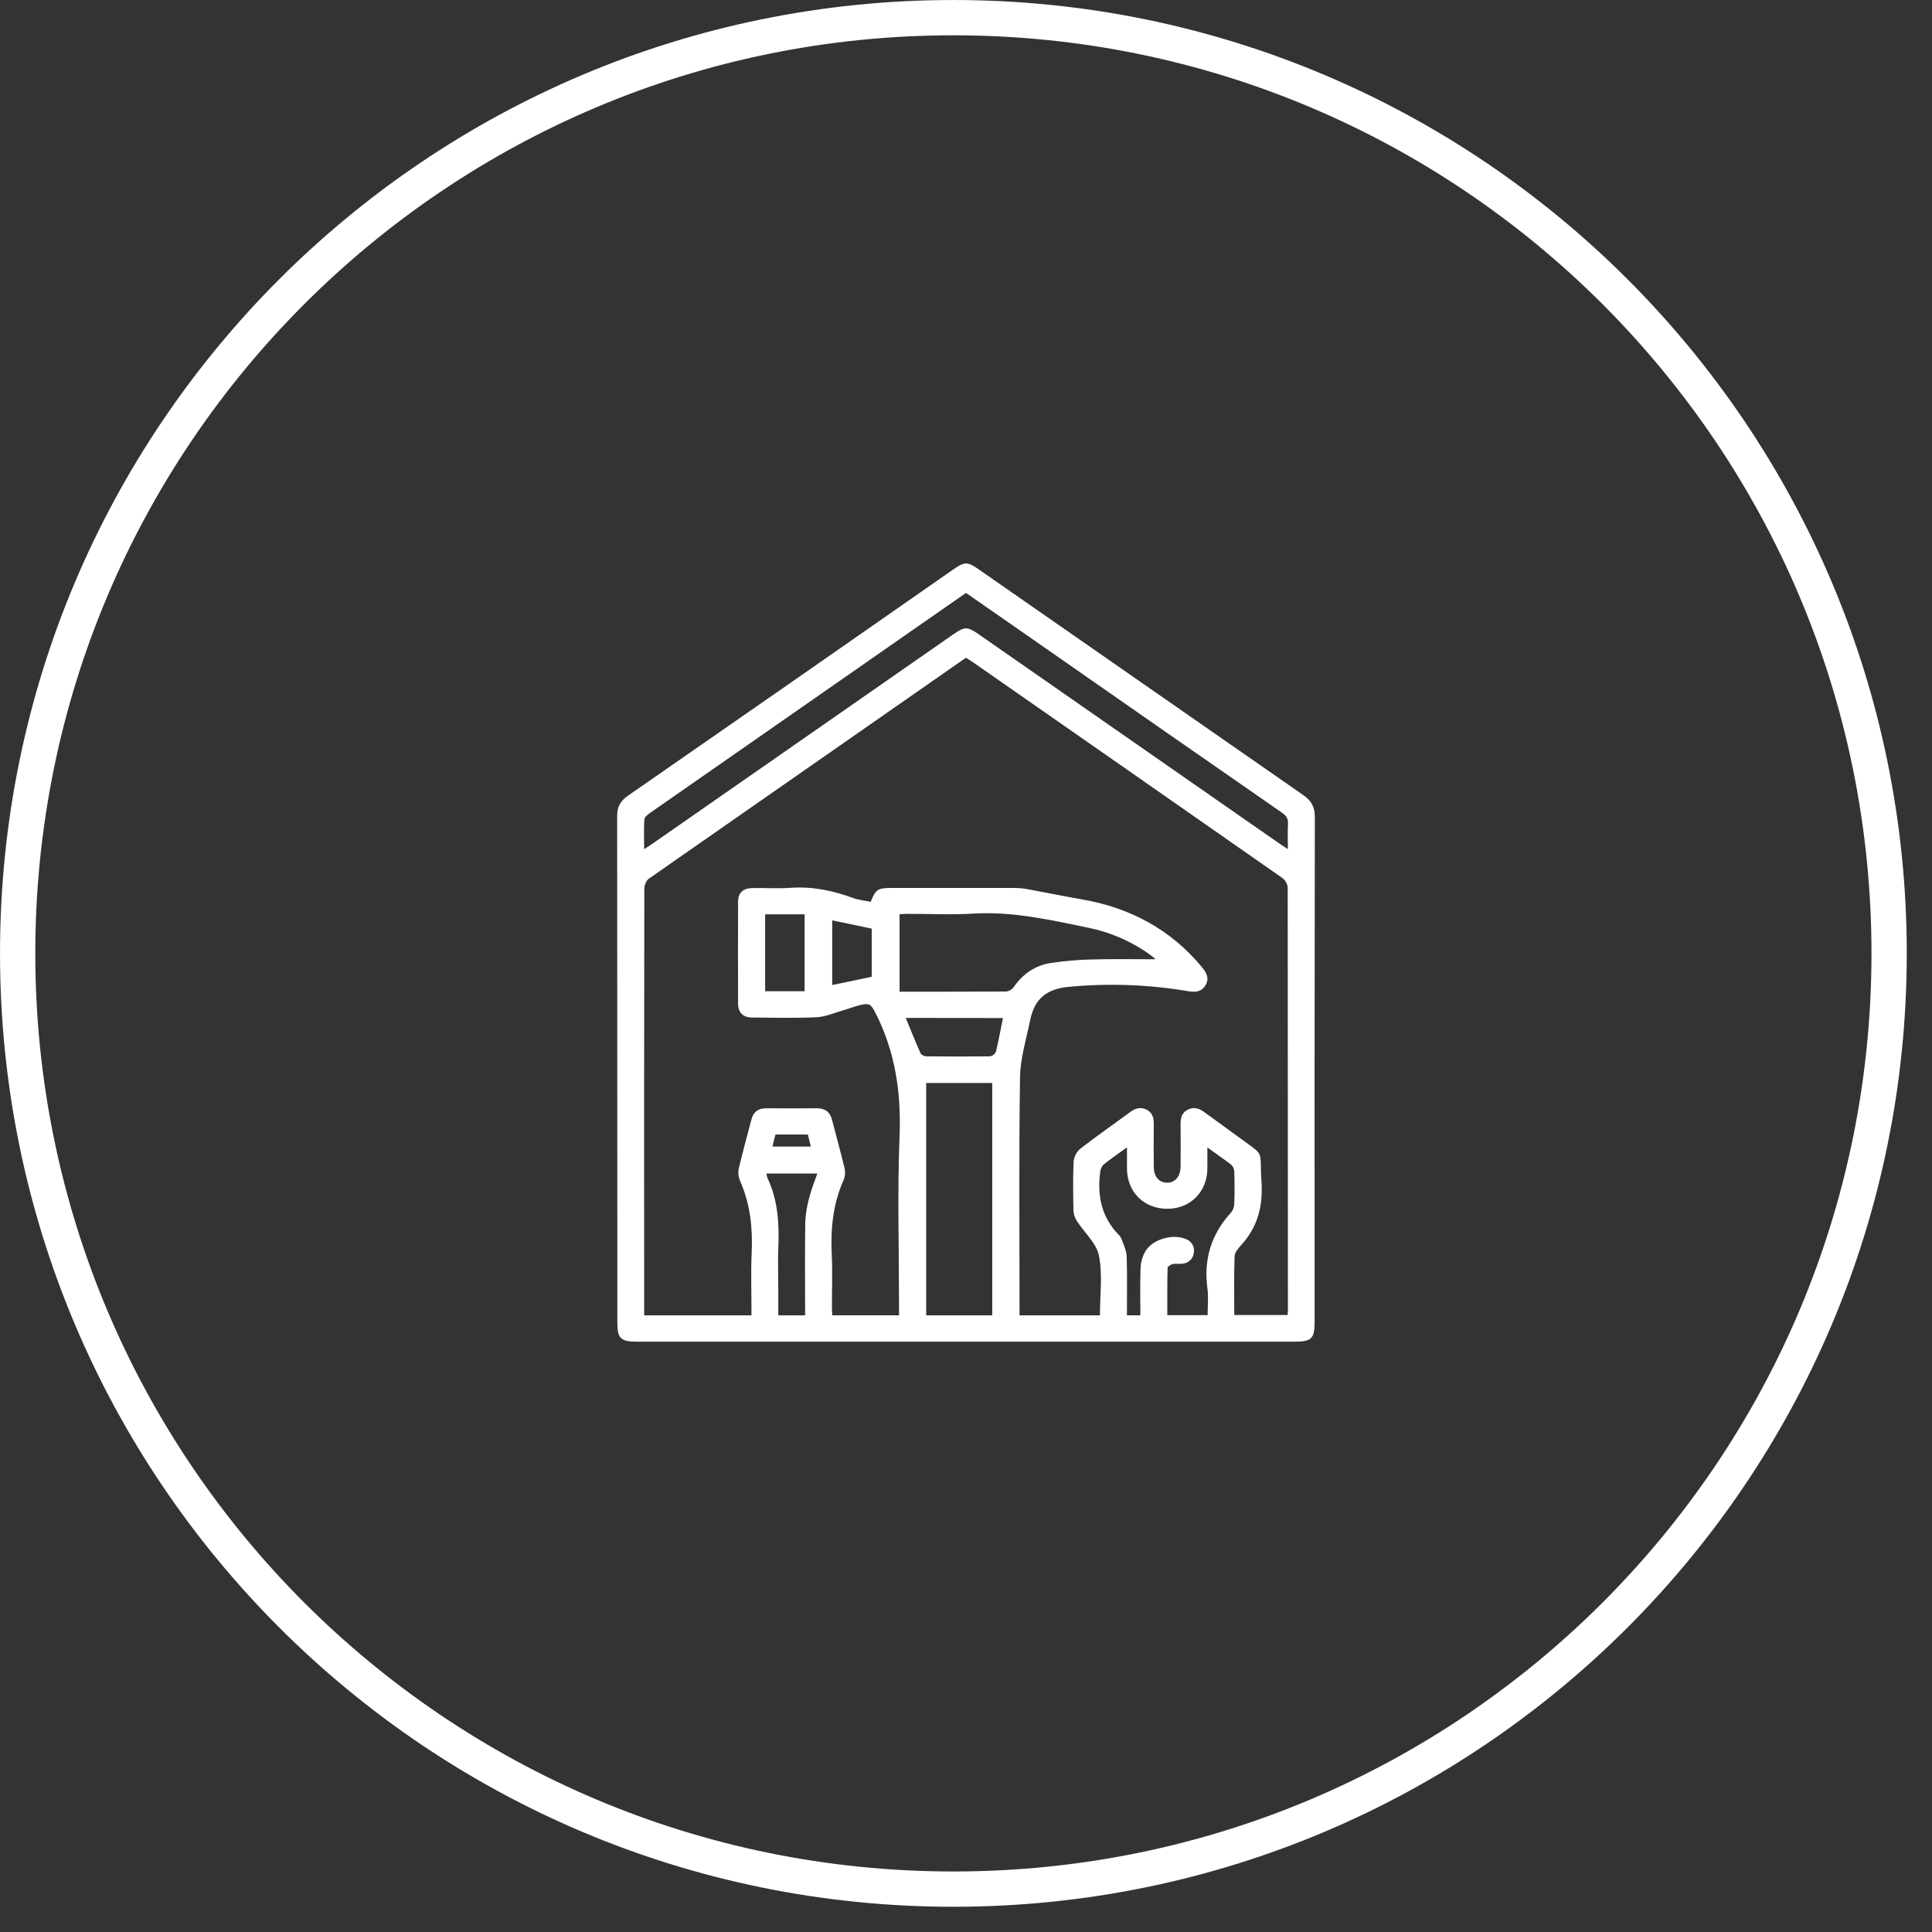
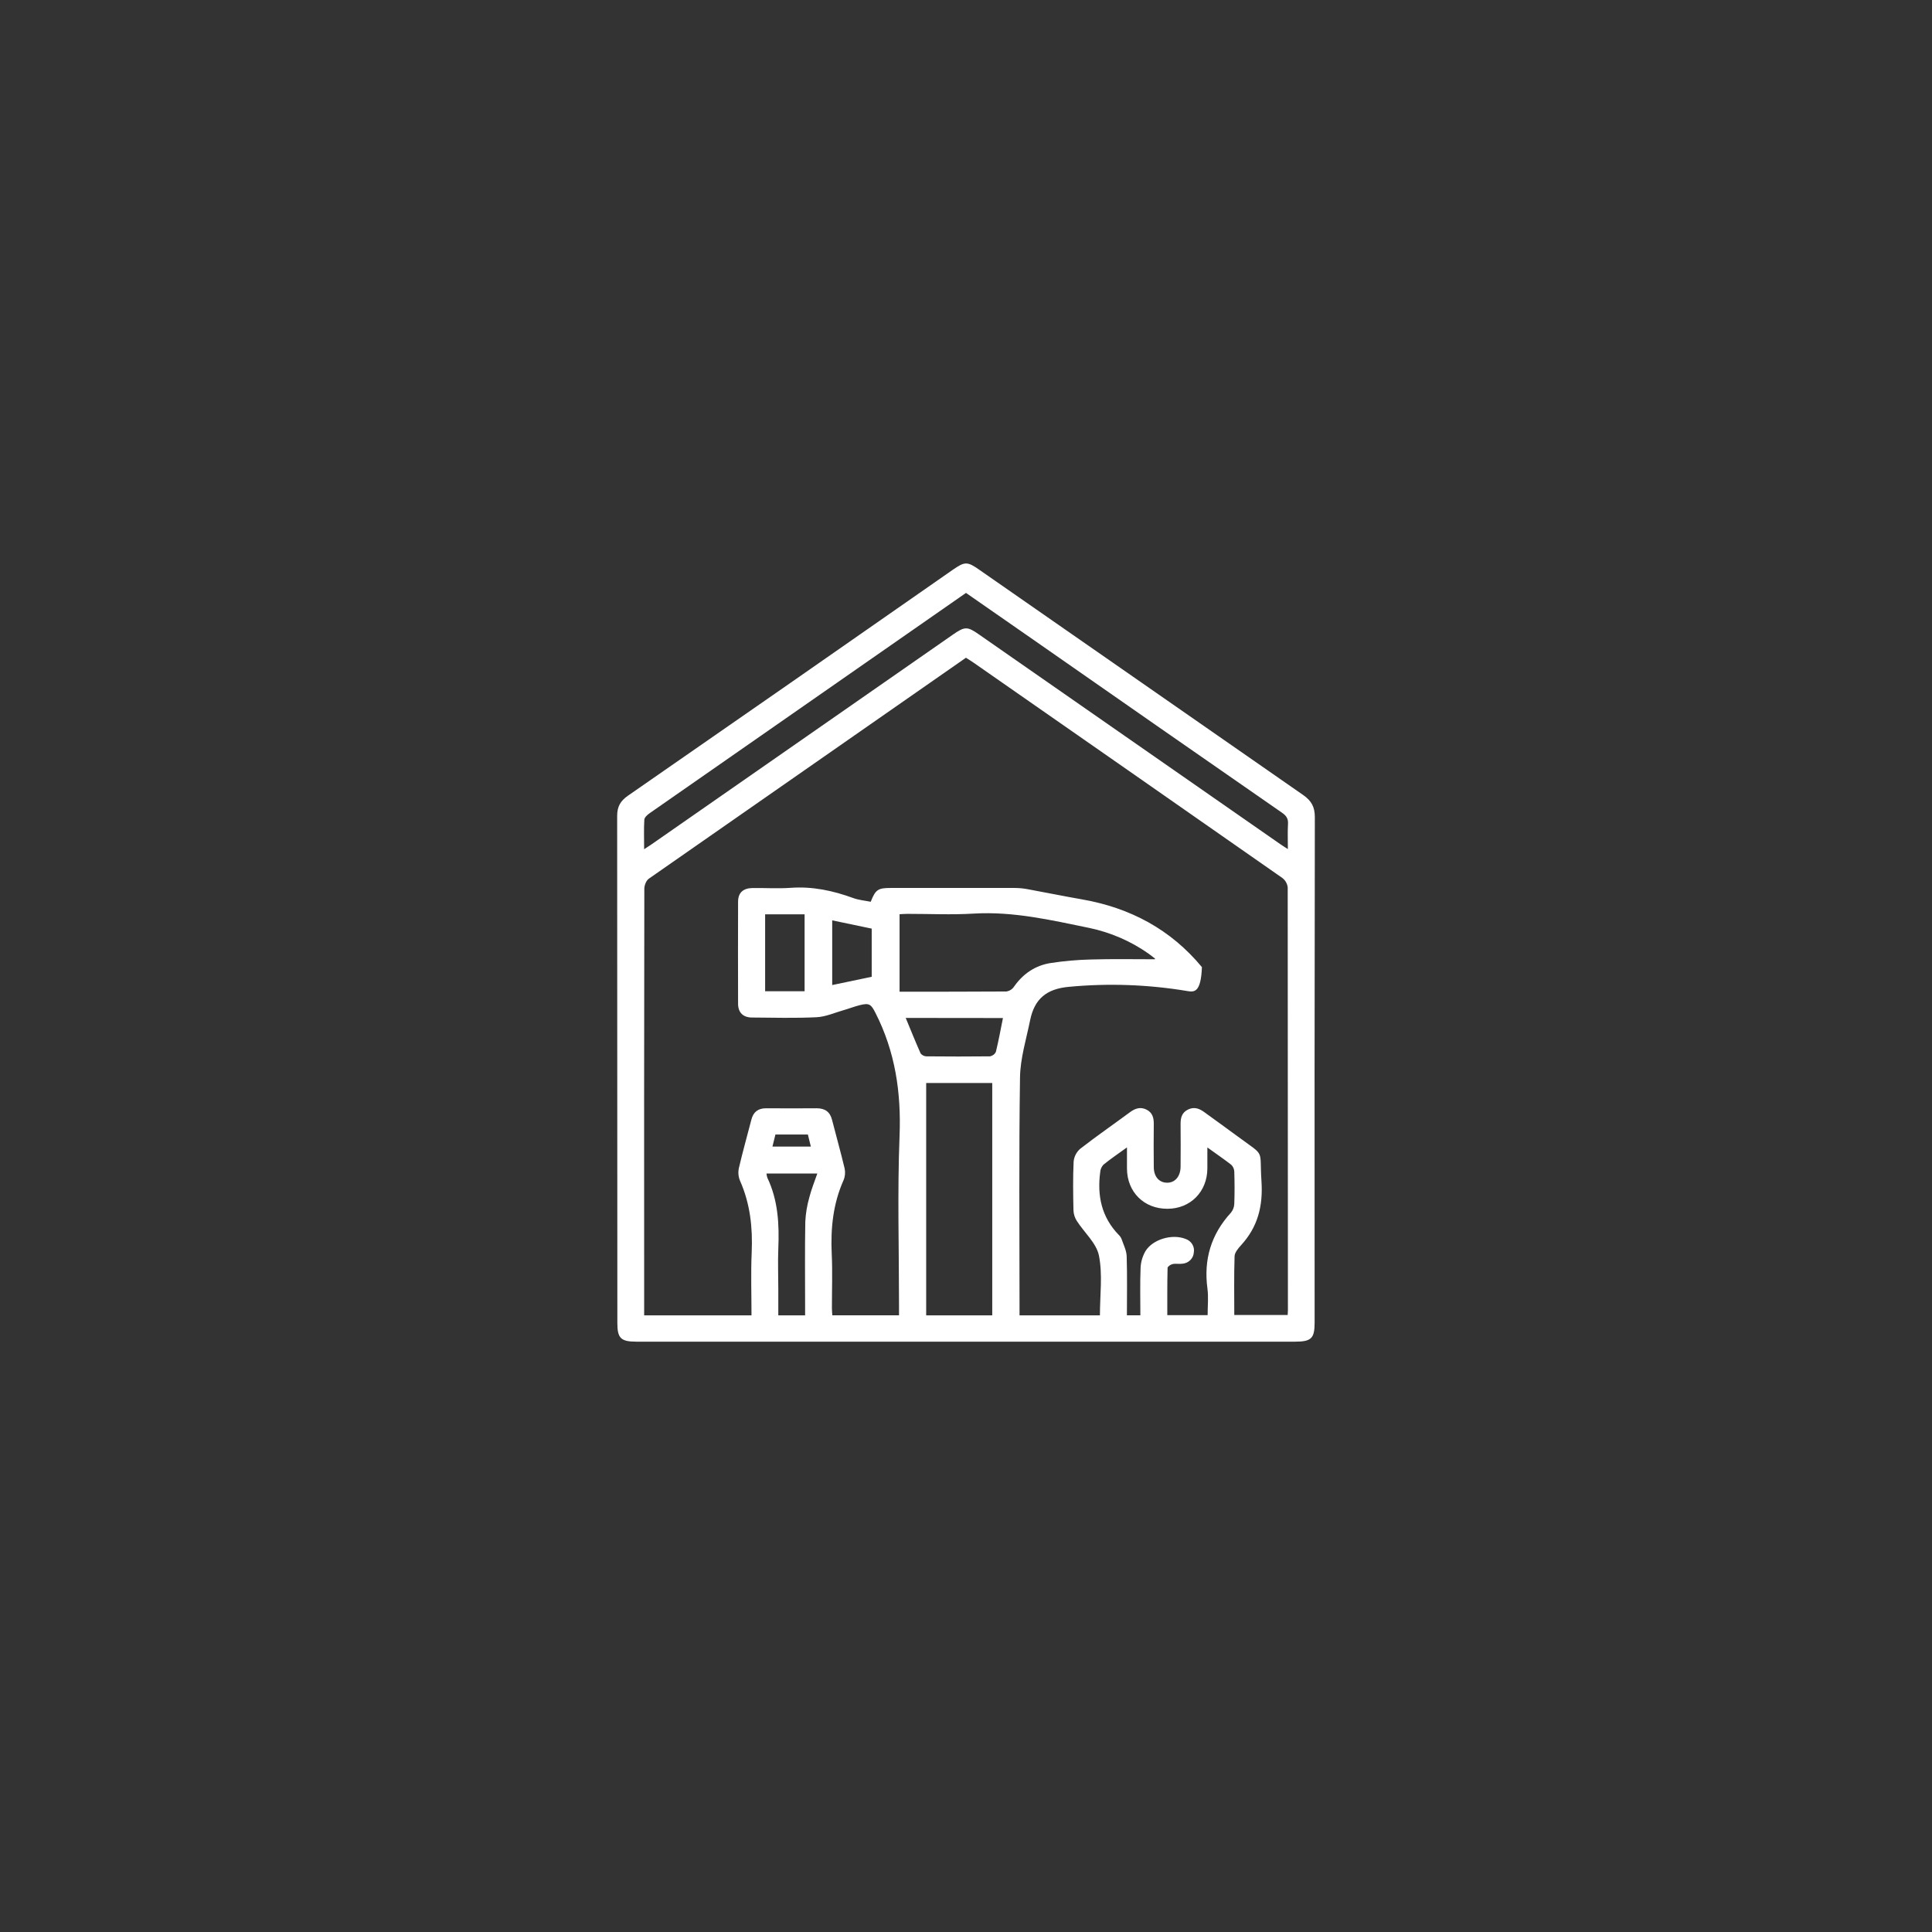
<svg xmlns="http://www.w3.org/2000/svg" width="72" height="72" viewBox="0 0 72 72" fill="none">
  <rect x="0" y="0" width="72" height="72" fill="#333333" stroke="none" />
-   <path d="M70.402 35.53C70.402 54.789 54.789 70.402 35.53 70.402C16.27 70.402 0.658 54.789 0.658 35.53C0.658 16.27 16.27 0.658 35.53 0.658C54.789 0.658 70.402 16.27 70.402 35.53Z" stroke="white" stroke-width="1.315" />
  <g clip-path="url(#clip0_273_2)">
-     <path d="M35.99 50H23.716C23.137 50 23.007 49.871 23.007 49.306C23.007 43.005 23.005 36.705 23 30.404C23 30.063 23.119 29.85 23.401 29.654C27.445 26.852 31.482 24.044 35.512 21.231C35.954 20.925 36.049 20.923 36.48 21.223C40.507 24.027 44.535 26.828 48.564 29.627C48.878 29.844 49.001 30.08 49 30.453C48.99 36.733 48.987 43.014 48.992 49.295C48.992 49.878 48.867 50 48.264 50H35.99ZM40.991 49.02C40.991 48.253 41.096 47.499 40.954 46.792C40.861 46.326 40.405 45.931 40.126 45.495C40.052 45.377 40.01 45.242 40.005 45.104C39.992 44.501 39.982 43.894 40.011 43.293C40.026 43.109 40.114 42.937 40.255 42.813C40.863 42.341 41.498 41.901 42.12 41.442C42.309 41.304 42.504 41.241 42.727 41.352C42.95 41.464 43 41.659 42.998 41.886C42.991 42.42 42.993 42.953 42.998 43.487C42.998 43.844 43.189 44.068 43.484 44.076C43.779 44.084 43.994 43.852 43.997 43.48C44.001 42.947 44.002 42.413 43.997 41.88C43.997 41.652 44.047 41.461 44.273 41.35C44.498 41.239 44.69 41.307 44.879 41.445C45.296 41.75 45.713 42.046 46.126 42.352C47.176 43.13 46.928 42.778 47.011 44.018C47.072 44.932 46.881 45.72 46.25 46.406C46.144 46.523 46.014 46.677 46.009 46.817C45.985 47.543 45.998 48.278 45.998 49.007H47.988C47.992 48.935 47.997 48.885 47.997 48.836C47.997 43.581 47.994 38.327 47.989 33.073C47.982 33.004 47.96 32.936 47.925 32.875C47.891 32.814 47.843 32.761 47.787 32.718C43.948 30.036 40.109 27.359 36.271 24.688C36.181 24.625 36.086 24.568 35.998 24.512C32.042 27.265 28.103 30.01 24.179 32.747C24.081 32.816 24.012 32.995 24.012 33.123C24.004 38.326 24.002 43.53 24.006 48.735V49.02H28.006C28.006 48.231 27.979 47.457 28.013 46.681C28.054 45.755 27.959 44.861 27.578 44.002C27.516 43.853 27.502 43.691 27.535 43.534C27.676 42.928 27.847 42.325 28.002 41.724C28.075 41.44 28.252 41.3 28.558 41.302C29.183 41.306 29.81 41.308 30.433 41.302C30.752 41.302 30.933 41.438 31.009 41.737C31.162 42.341 31.334 42.941 31.477 43.547C31.508 43.694 31.494 43.847 31.435 43.986C31.044 44.865 30.952 45.78 30.996 46.729C31.028 47.401 31.002 48.078 31.003 48.752C31.003 48.839 31.013 48.927 31.018 49.017H33.504V48.668C33.504 46.555 33.441 44.438 33.524 42.328C33.587 40.714 33.363 39.196 32.626 37.748C32.465 37.431 32.399 37.368 32.042 37.459C31.84 37.51 31.647 37.586 31.448 37.643C31.11 37.739 30.774 37.892 30.432 37.909C29.633 37.948 28.829 37.926 28.028 37.92C27.694 37.92 27.508 37.736 27.506 37.41C27.502 36.142 27.502 34.874 27.506 33.605C27.506 33.267 27.696 33.097 28.056 33.094C28.524 33.089 28.995 33.12 29.461 33.087C30.279 33.027 31.047 33.193 31.804 33.47C32.011 33.545 32.239 33.563 32.45 33.606C32.627 33.154 32.721 33.092 33.182 33.092C34.734 33.092 36.285 33.092 37.836 33.092C37.992 33.094 38.147 33.109 38.299 33.138C38.972 33.261 39.643 33.399 40.317 33.516C42.129 33.831 43.635 34.645 44.792 36.042C44.966 36.253 45.081 36.47 44.919 36.729C44.756 36.988 44.511 36.978 44.251 36.934C42.793 36.69 41.308 36.637 39.836 36.776C39.001 36.85 38.552 37.226 38.39 38.019C38.246 38.728 38.024 39.439 38.013 40.151C37.97 43 37.995 45.848 37.995 48.697V49.02L40.991 49.02ZM24.005 31.648C24.131 31.568 24.201 31.522 24.268 31.475L35.512 23.65C35.954 23.343 36.05 23.341 36.48 23.642L47.722 31.466C47.798 31.519 47.879 31.568 47.995 31.643C47.995 31.288 47.983 30.997 48 30.705C48.012 30.511 47.94 30.401 47.777 30.288C44.675 28.137 41.576 25.981 38.48 23.82L36 22.096L33.755 23.659C30.573 25.874 27.392 28.09 24.21 30.306C24.127 30.365 24.017 30.46 24.012 30.548C23.991 30.893 24.005 31.244 24.005 31.648ZM36.978 49.02V40.361H34.516V49.02H36.978ZM43.048 35.747C43.048 35.756 43.048 35.731 43.038 35.72C42.955 35.656 42.879 35.591 42.794 35.533C42.137 35.072 41.387 34.748 40.593 34.581C39.175 34.29 37.76 33.959 36.284 34.047C35.465 34.097 34.64 34.056 33.818 34.057C33.718 34.057 33.618 34.066 33.524 34.07V36.958C34.868 36.958 36.189 36.958 37.51 36.95C37.566 36.94 37.62 36.92 37.667 36.889C37.715 36.859 37.756 36.819 37.787 36.773C38.125 36.289 38.583 35.974 39.176 35.886C39.659 35.813 40.146 35.77 40.634 35.758C41.441 35.733 42.249 35.749 43.048 35.749V35.747ZM44.995 42.76C44.995 43.071 44.995 43.31 44.995 43.549C44.989 44.412 44.365 45.044 43.512 45.048C42.637 45.053 42.003 44.426 41.999 43.55C41.999 43.308 41.999 43.066 41.999 42.76C41.665 43.002 41.381 43.193 41.121 43.405C41.05 43.483 41.007 43.582 41.001 43.686C40.886 44.558 41.048 45.357 41.692 46.02C41.737 46.063 41.772 46.114 41.796 46.171C41.868 46.383 41.98 46.597 41.988 46.816C42.011 47.547 41.997 48.278 41.997 49.017H42.498C42.498 48.417 42.483 47.834 42.506 47.253C42.515 47.035 42.577 46.821 42.686 46.63C42.954 46.184 43.688 45.972 44.182 46.171C44.287 46.206 44.376 46.276 44.432 46.368C44.489 46.461 44.509 46.57 44.49 46.676C44.483 46.782 44.437 46.883 44.361 46.959C44.284 47.036 44.182 47.084 44.072 47.094C43.95 47.113 43.822 47.083 43.7 47.108C43.627 47.123 43.512 47.201 43.512 47.252C43.498 47.841 43.502 48.431 43.502 49.012H45.005C45.005 48.666 45.04 48.34 44.998 48.023C44.853 46.947 45.127 46.007 45.875 45.191C45.95 45.098 45.993 44.985 45.998 44.868C46.013 44.465 46.011 44.061 45.998 43.658C45.994 43.563 45.953 43.473 45.883 43.406C45.612 43.196 45.332 43.005 44.995 42.762V42.76ZM30.004 49.02V48.671C30.004 47.623 29.992 46.574 30.011 45.531C30.026 45.223 30.077 44.917 30.162 44.62C30.237 44.324 30.354 44.038 30.459 43.733H28.564C28.569 43.786 28.58 43.838 28.596 43.889C29 44.736 29.043 45.631 29.005 46.542C28.985 47.044 29.005 47.548 29.005 48.052V49.02L30.004 49.02ZM33.753 37.935C33.941 38.389 34.116 38.823 34.308 39.257C34.333 39.289 34.365 39.316 34.402 39.335C34.439 39.354 34.48 39.365 34.523 39.367C35.314 39.374 36.108 39.376 36.895 39.367C36.944 39.357 36.989 39.337 37.028 39.307C37.066 39.277 37.096 39.238 37.115 39.194C37.215 38.785 37.29 38.37 37.377 37.939L33.753 37.935ZM28.514 36.941H29.985V34.074H28.514V36.941ZM32.486 36.402V34.607L31.014 34.299V36.71L32.486 36.402ZM28.787 42.729H30.218C30.176 42.56 30.141 42.419 30.107 42.28H28.898L28.787 42.729Z" fill="white" />
+     <path d="M35.99 50H23.716C23.137 50 23.007 49.871 23.007 49.306C23.007 43.005 23.005 36.705 23 30.404C23 30.063 23.119 29.85 23.401 29.654C27.445 26.852 31.482 24.044 35.512 21.231C35.954 20.925 36.049 20.923 36.48 21.223C40.507 24.027 44.535 26.828 48.564 29.627C48.878 29.844 49.001 30.08 49 30.453C48.99 36.733 48.987 43.014 48.992 49.295C48.992 49.878 48.867 50 48.264 50H35.99ZM40.991 49.02C40.991 48.253 41.096 47.499 40.954 46.792C40.861 46.326 40.405 45.931 40.126 45.495C40.052 45.377 40.01 45.242 40.005 45.104C39.992 44.501 39.982 43.894 40.011 43.293C40.026 43.109 40.114 42.937 40.255 42.813C40.863 42.341 41.498 41.901 42.12 41.442C42.309 41.304 42.504 41.241 42.727 41.352C42.95 41.464 43 41.659 42.998 41.886C42.991 42.42 42.993 42.953 42.998 43.487C42.998 43.844 43.189 44.068 43.484 44.076C43.779 44.084 43.994 43.852 43.997 43.48C44.001 42.947 44.002 42.413 43.997 41.88C43.997 41.652 44.047 41.461 44.273 41.35C44.498 41.239 44.69 41.307 44.879 41.445C45.296 41.75 45.713 42.046 46.126 42.352C47.176 43.13 46.928 42.778 47.011 44.018C47.072 44.932 46.881 45.72 46.25 46.406C46.144 46.523 46.014 46.677 46.009 46.817C45.985 47.543 45.998 48.278 45.998 49.007H47.988C47.992 48.935 47.997 48.885 47.997 48.836C47.997 43.581 47.994 38.327 47.989 33.073C47.982 33.004 47.96 32.936 47.925 32.875C47.891 32.814 47.843 32.761 47.787 32.718C43.948 30.036 40.109 27.359 36.271 24.688C36.181 24.625 36.086 24.568 35.998 24.512C32.042 27.265 28.103 30.01 24.179 32.747C24.081 32.816 24.012 32.995 24.012 33.123C24.004 38.326 24.002 43.53 24.006 48.735V49.02H28.006C28.006 48.231 27.979 47.457 28.013 46.681C28.054 45.755 27.959 44.861 27.578 44.002C27.516 43.853 27.502 43.691 27.535 43.534C27.676 42.928 27.847 42.325 28.002 41.724C28.075 41.44 28.252 41.3 28.558 41.302C29.183 41.306 29.81 41.308 30.433 41.302C30.752 41.302 30.933 41.438 31.009 41.737C31.162 42.341 31.334 42.941 31.477 43.547C31.508 43.694 31.494 43.847 31.435 43.986C31.044 44.865 30.952 45.78 30.996 46.729C31.028 47.401 31.002 48.078 31.003 48.752C31.003 48.839 31.013 48.927 31.018 49.017H33.504V48.668C33.504 46.555 33.441 44.438 33.524 42.328C33.587 40.714 33.363 39.196 32.626 37.748C32.465 37.431 32.399 37.368 32.042 37.459C31.84 37.51 31.647 37.586 31.448 37.643C31.11 37.739 30.774 37.892 30.432 37.909C29.633 37.948 28.829 37.926 28.028 37.92C27.694 37.92 27.508 37.736 27.506 37.41C27.502 36.142 27.502 34.874 27.506 33.605C27.506 33.267 27.696 33.097 28.056 33.094C28.524 33.089 28.995 33.12 29.461 33.087C30.279 33.027 31.047 33.193 31.804 33.47C32.011 33.545 32.239 33.563 32.45 33.606C32.627 33.154 32.721 33.092 33.182 33.092C34.734 33.092 36.285 33.092 37.836 33.092C37.992 33.094 38.147 33.109 38.299 33.138C38.972 33.261 39.643 33.399 40.317 33.516C42.129 33.831 43.635 34.645 44.792 36.042C44.756 36.988 44.511 36.978 44.251 36.934C42.793 36.69 41.308 36.637 39.836 36.776C39.001 36.85 38.552 37.226 38.39 38.019C38.246 38.728 38.024 39.439 38.013 40.151C37.97 43 37.995 45.848 37.995 48.697V49.02L40.991 49.02ZM24.005 31.648C24.131 31.568 24.201 31.522 24.268 31.475L35.512 23.65C35.954 23.343 36.05 23.341 36.48 23.642L47.722 31.466C47.798 31.519 47.879 31.568 47.995 31.643C47.995 31.288 47.983 30.997 48 30.705C48.012 30.511 47.94 30.401 47.777 30.288C44.675 28.137 41.576 25.981 38.48 23.82L36 22.096L33.755 23.659C30.573 25.874 27.392 28.09 24.21 30.306C24.127 30.365 24.017 30.46 24.012 30.548C23.991 30.893 24.005 31.244 24.005 31.648ZM36.978 49.02V40.361H34.516V49.02H36.978ZM43.048 35.747C43.048 35.756 43.048 35.731 43.038 35.72C42.955 35.656 42.879 35.591 42.794 35.533C42.137 35.072 41.387 34.748 40.593 34.581C39.175 34.29 37.76 33.959 36.284 34.047C35.465 34.097 34.64 34.056 33.818 34.057C33.718 34.057 33.618 34.066 33.524 34.07V36.958C34.868 36.958 36.189 36.958 37.51 36.95C37.566 36.94 37.62 36.92 37.667 36.889C37.715 36.859 37.756 36.819 37.787 36.773C38.125 36.289 38.583 35.974 39.176 35.886C39.659 35.813 40.146 35.77 40.634 35.758C41.441 35.733 42.249 35.749 43.048 35.749V35.747ZM44.995 42.76C44.995 43.071 44.995 43.31 44.995 43.549C44.989 44.412 44.365 45.044 43.512 45.048C42.637 45.053 42.003 44.426 41.999 43.55C41.999 43.308 41.999 43.066 41.999 42.76C41.665 43.002 41.381 43.193 41.121 43.405C41.05 43.483 41.007 43.582 41.001 43.686C40.886 44.558 41.048 45.357 41.692 46.02C41.737 46.063 41.772 46.114 41.796 46.171C41.868 46.383 41.98 46.597 41.988 46.816C42.011 47.547 41.997 48.278 41.997 49.017H42.498C42.498 48.417 42.483 47.834 42.506 47.253C42.515 47.035 42.577 46.821 42.686 46.63C42.954 46.184 43.688 45.972 44.182 46.171C44.287 46.206 44.376 46.276 44.432 46.368C44.489 46.461 44.509 46.57 44.49 46.676C44.483 46.782 44.437 46.883 44.361 46.959C44.284 47.036 44.182 47.084 44.072 47.094C43.95 47.113 43.822 47.083 43.7 47.108C43.627 47.123 43.512 47.201 43.512 47.252C43.498 47.841 43.502 48.431 43.502 49.012H45.005C45.005 48.666 45.04 48.34 44.998 48.023C44.853 46.947 45.127 46.007 45.875 45.191C45.95 45.098 45.993 44.985 45.998 44.868C46.013 44.465 46.011 44.061 45.998 43.658C45.994 43.563 45.953 43.473 45.883 43.406C45.612 43.196 45.332 43.005 44.995 42.762V42.76ZM30.004 49.02V48.671C30.004 47.623 29.992 46.574 30.011 45.531C30.026 45.223 30.077 44.917 30.162 44.62C30.237 44.324 30.354 44.038 30.459 43.733H28.564C28.569 43.786 28.58 43.838 28.596 43.889C29 44.736 29.043 45.631 29.005 46.542C28.985 47.044 29.005 47.548 29.005 48.052V49.02L30.004 49.02ZM33.753 37.935C33.941 38.389 34.116 38.823 34.308 39.257C34.333 39.289 34.365 39.316 34.402 39.335C34.439 39.354 34.48 39.365 34.523 39.367C35.314 39.374 36.108 39.376 36.895 39.367C36.944 39.357 36.989 39.337 37.028 39.307C37.066 39.277 37.096 39.238 37.115 39.194C37.215 38.785 37.29 38.37 37.377 37.939L33.753 37.935ZM28.514 36.941H29.985V34.074H28.514V36.941ZM32.486 36.402V34.607L31.014 34.299V36.71L32.486 36.402ZM28.787 42.729H30.218C30.176 42.56 30.141 42.419 30.107 42.28H28.898L28.787 42.729Z" fill="white" />
  </g>
  <defs>
    <clipPath id="clip0_273_2">
      <rect width="26" height="29" fill="white" transform="translate(23 21)" />
    </clipPath>
  </defs>
</svg>